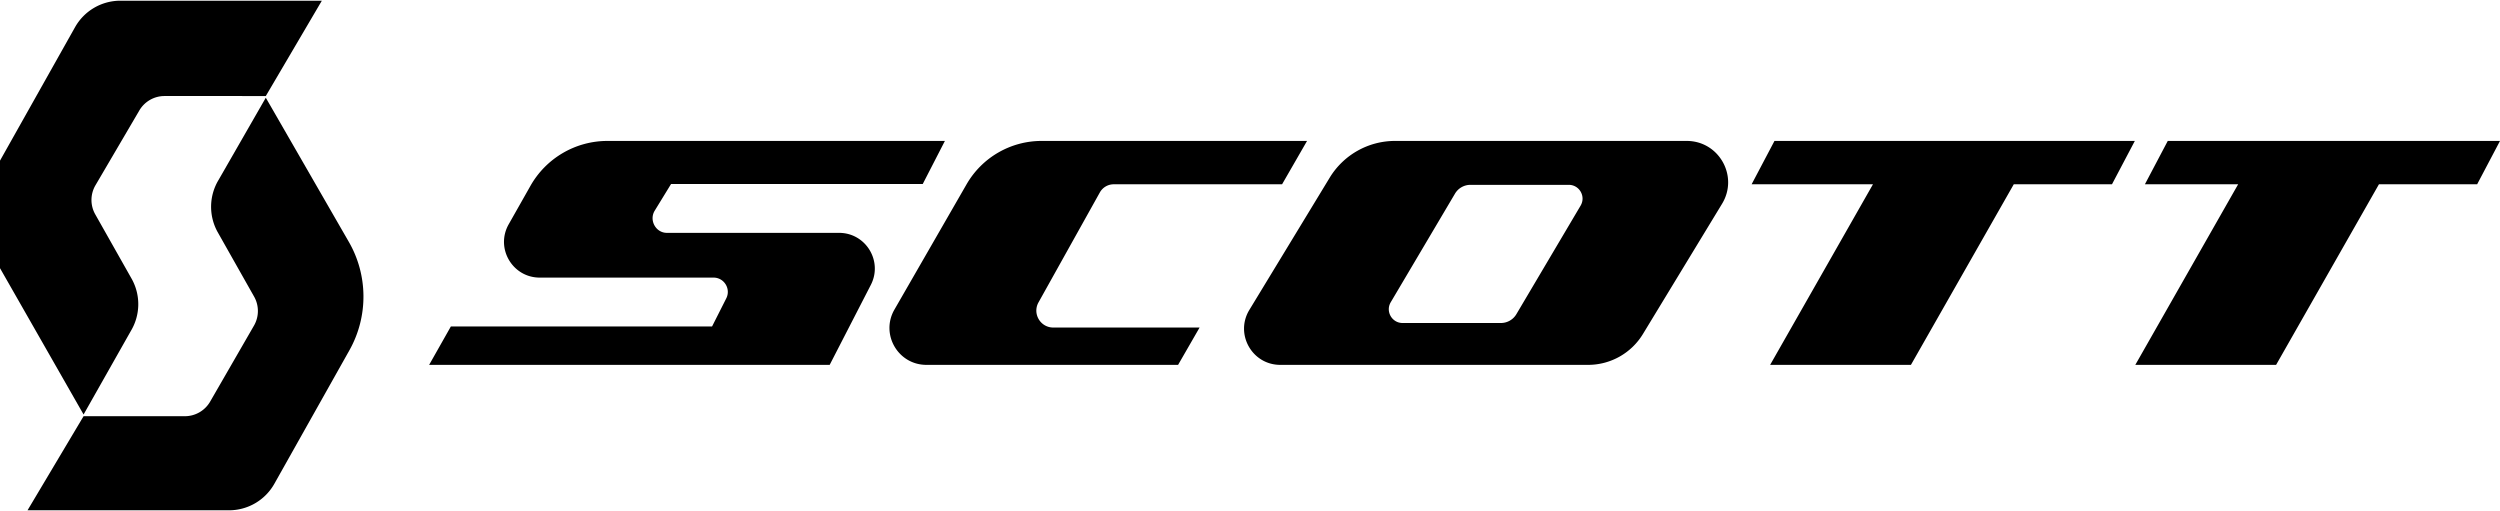
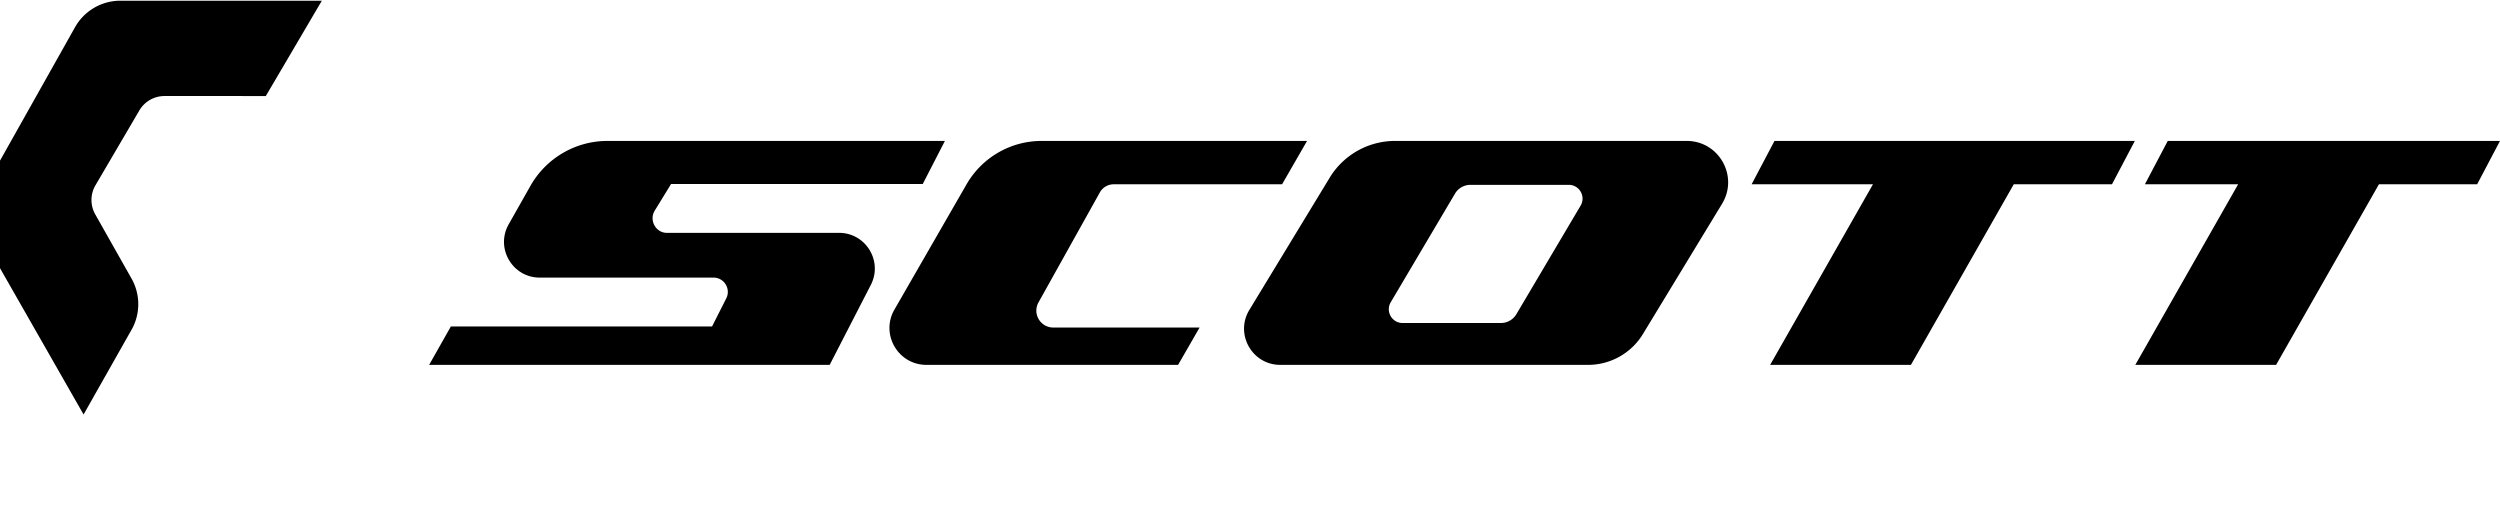
<svg xmlns="http://www.w3.org/2000/svg" height="511" width="2500" viewBox="2.954 0.467 402.368 82.017">
  <path d="M108.329 34.26l2.629-4.29h40.508l3.567-6.934h-54.31a14.24 14.24 0 0 0-12.392 7.226l-3.506 6.194c-2.168 3.83.598 8.576 4.997 8.576h27.969c1.716 0 2.828 1.81 2.054 3.342l-2.285 4.52H75.521l-3.499 6.184h64.466l6.622-12.869c1.968-3.825-.808-8.377-5.108-8.377h-27.718c-1.794-.004-2.893-2.04-1.956-3.571zM172.476 53.07c-2.078 0-3.39-2.235-2.377-4.05l9.872-17.694a2.557 2.557 0 0 1 2.233-1.312H209.3l4.019-6.978h-42.72a13.94 13.94 0 0 0-12.081 6.984L146.91 50.18c-2.278 3.957.577 8.897 5.142 8.897h40.513l3.46-6.006zM274.43 23.036h-46.95a12.306 12.306 0 0 0-10.515 5.915l-12.93 21.28c-2.358 3.88.434 8.846 4.972 8.846h49.547c3.607 0 6.952-1.881 8.824-4.963l12.739-20.964c2.695-4.436-.497-10.114-5.687-10.114zm-17.08 10.411L247.01 50.92a2.892 2.892 0 0 1-2.489 1.42h-15.825c-1.716 0-2.78-1.867-1.906-3.344l10.339-17.473a2.893 2.893 0 0 1 2.49-1.42h15.824c1.717 0 2.781 1.867 1.906 3.344zM346.55 23.036h-57.998l-3.68 6.978h19.531l-16.55 29.063h22.66l16.551-29.062h15.807zM405.322 23.036H351.85l-3.68 6.978h15.007l-16.551 29.063h22.66l16.551-29.062h15.807zM45.734 15.81L54.754.467h-32.43a8.368 8.368 0 0 0-7.296 4.27L2.954 26.21a17.654 17.654 0 0 0 .15 17.565l13.301 23.293 7.6-13.43a8.375 8.375 0 0 0 .175-8.35l-5.925-10.486a4.705 4.705 0 0 1 .028-4.569l7.055-12.029a4.701 4.701 0 0 1 4.097-2.395z" />
-   <path d="M16.405 67.341l-9.02 15.142h32.43a8.372 8.372 0 0 0 7.297-4.27L59.185 56.74a17.65 17.65 0 0 0-.15-17.565L45.733 16.082l-7.6 13.23a8.377 8.377 0 0 0-.174 8.35l5.924 10.486a4.704 4.704 0 0 1-.027 4.569l-7.054 12.229a4.703 4.703 0 0 1-4.098 2.395z" />
</svg>